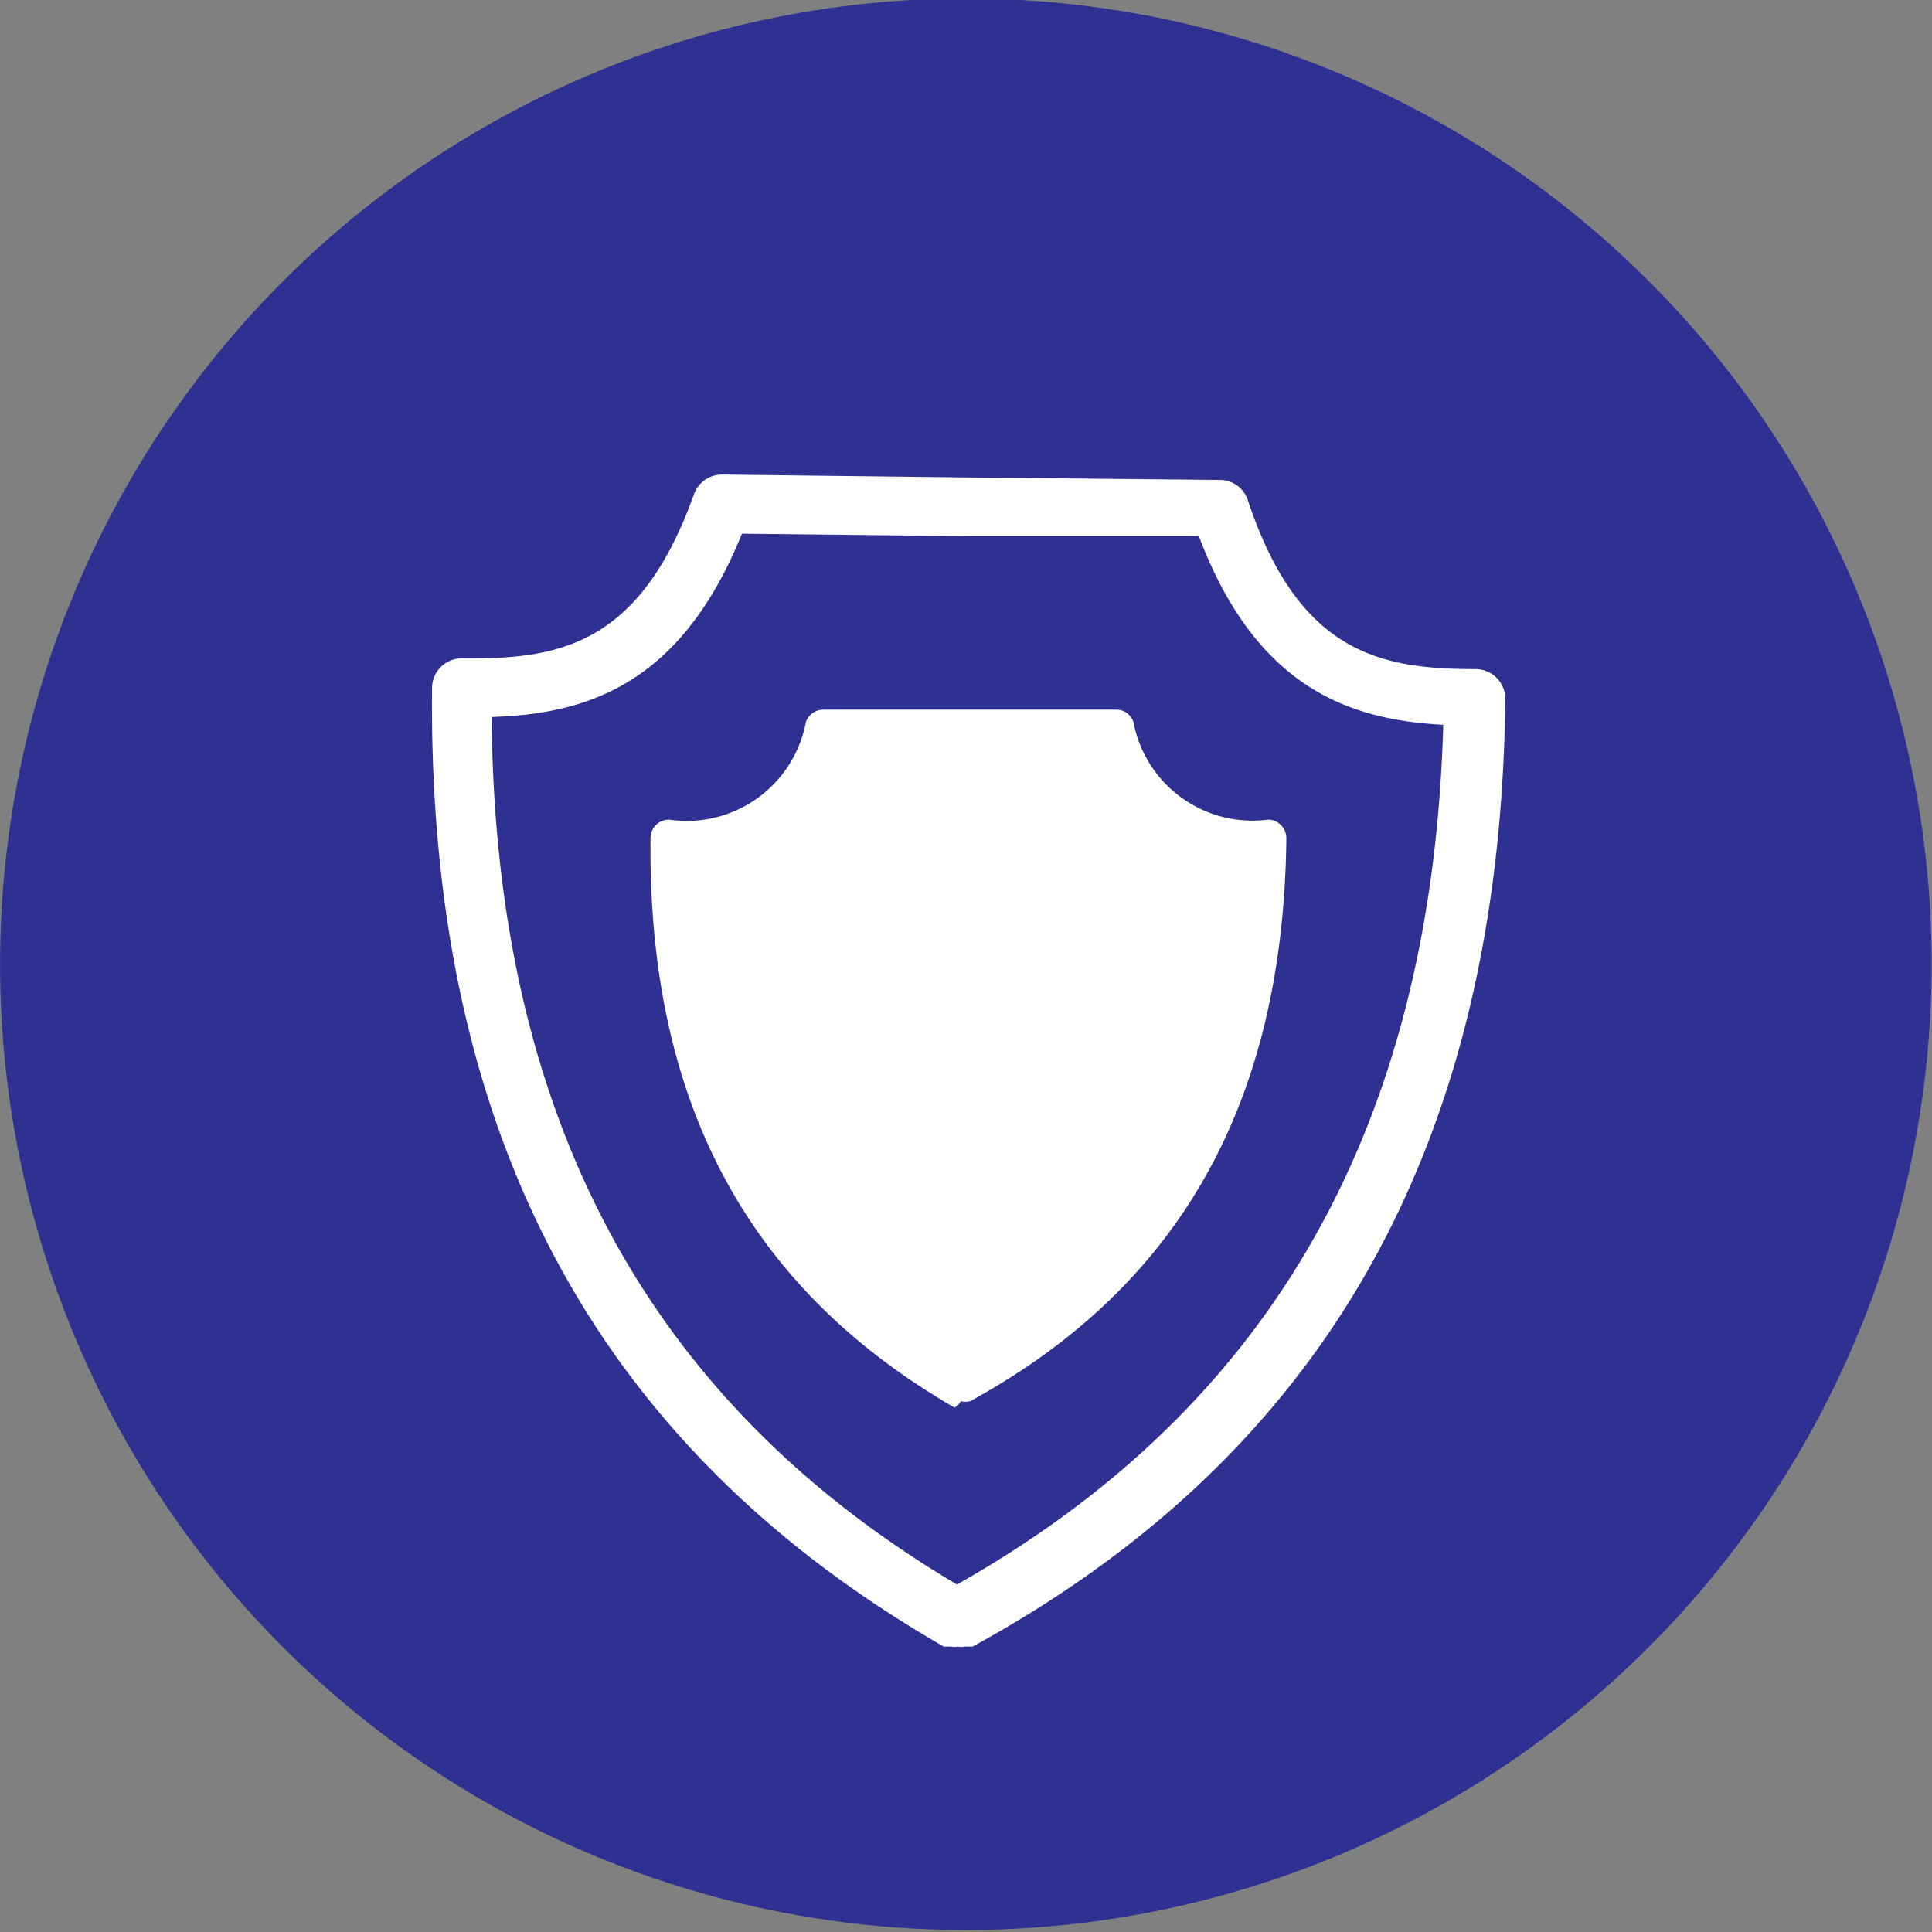
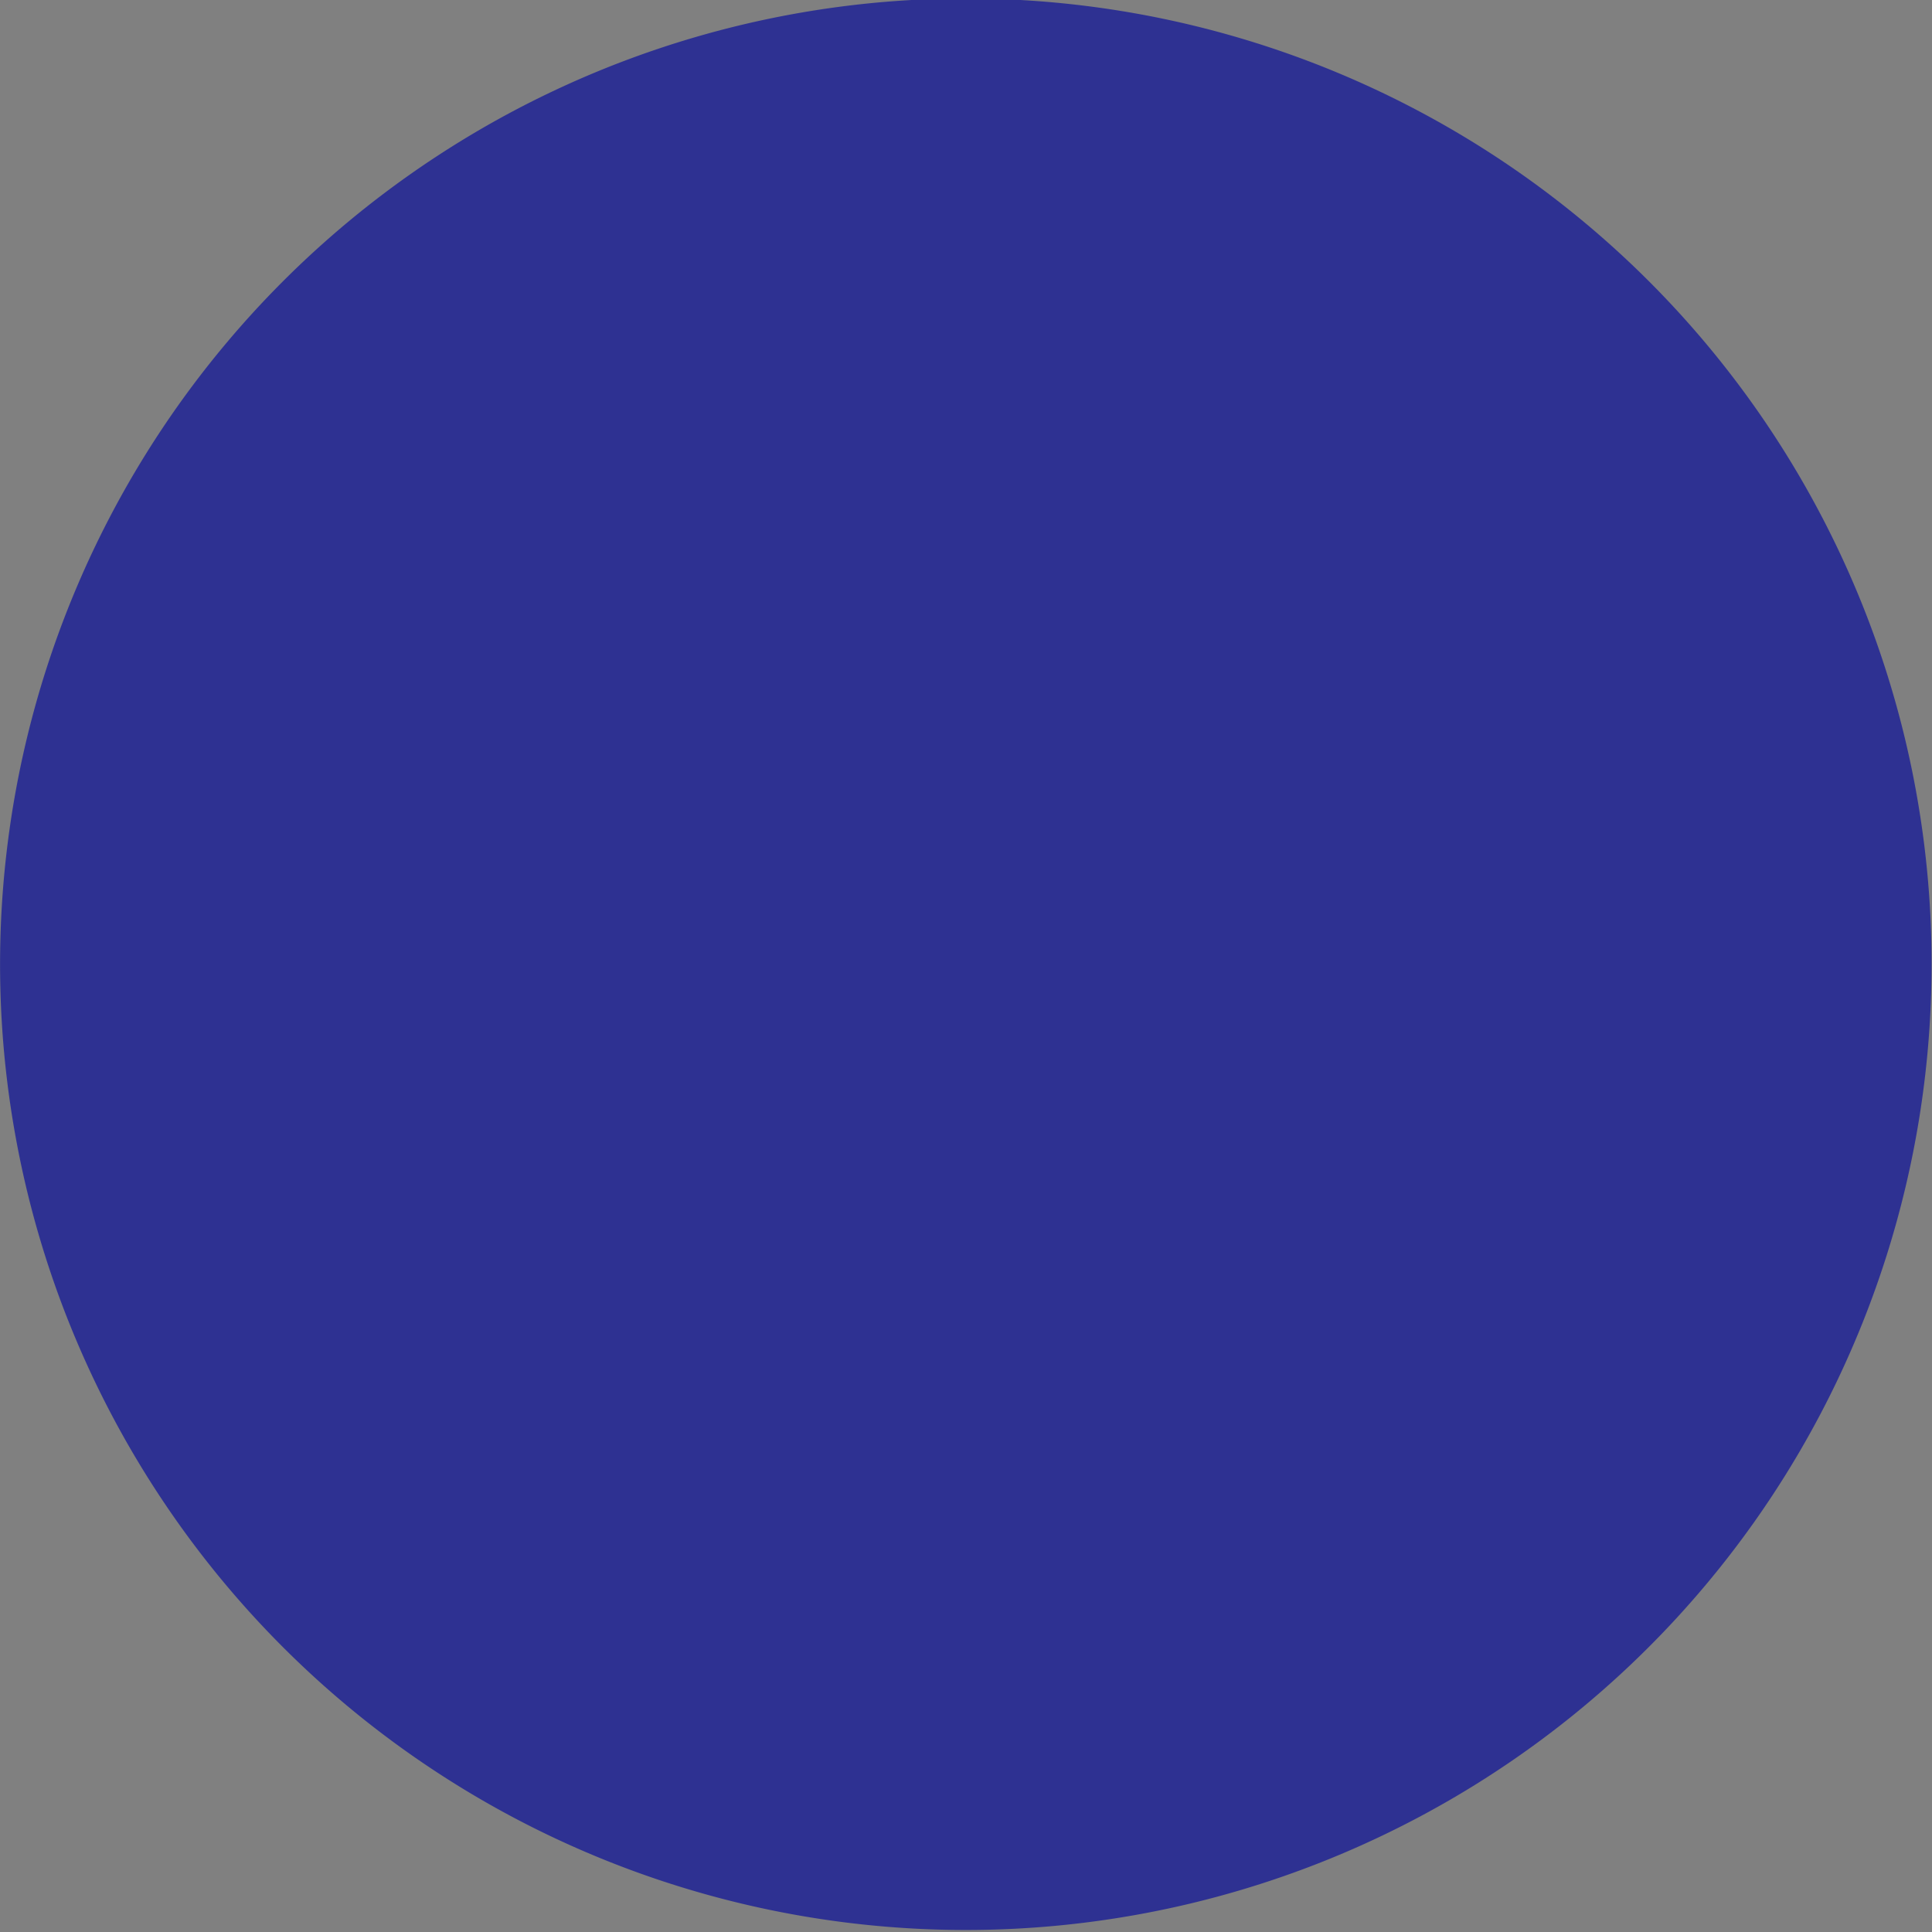
<svg xmlns="http://www.w3.org/2000/svg" id="Layer_1" data-name="Layer 1" viewBox="0 0 39.53 39.53">
  <rect x="0" y="0" width="39.53" height="39.53" fill="#808080" stroke="none" />
  <defs>
    <style>.cls-1{fill:#2e3192;}.cls-2{fill:#fff;}</style>
  </defs>
  <title>security-icon</title>
  <path class="cls-1" d="M416.19,305.67a19.76,19.76,0,1,1-19.55-20A19.75,19.75,0,0,1,416.19,305.67Z" transform="translate(-376.67 -285.7)" />
-   <path class="cls-2" d="M407.47,300a.61.61,0,0,0-.6-.61c-1.93,0-3.62-.3-4.67-3.46a.6.6,0,0,0-.57-.41l-5.09-.05-5.1-.06a.61.61,0,0,0-.57.4c-1.12,3.14-2.82,3.38-4.75,3.36a.61.61,0,0,0-.61.59c-.09,9.1,3.33,15.52,10.47,19.63h0l.08,0,.06,0a.39.39,0,0,0,.15,0h0a.37.37,0,0,0,.15,0l.07,0,.08,0h0C403.81,315.43,407.37,309.09,407.47,300Zm-20.74.37c1.87-.06,3.85-.6,5.12-3.75l4.67.05,4.68,0c1.2,3.18,3.17,3.76,5,3.86-.23,8.17-3.49,13.94-9.95,17.59C389.92,314.37,386.79,308.54,386.73,300.36Z" transform="translate(-376.67 -285.7)" />
-   <path class="cls-2" d="M396.33,314.37a.41.41,0,0,0,.19,0h0c4.29-2.35,6.41-6.11,6.47-11.52a.38.38,0,0,0-.37-.38,2.48,2.48,0,0,1-2.76-2,.37.37,0,0,0-.35-.25l-3,0-3,0a.38.38,0,0,0-.35.25,2.48,2.48,0,0,1-2.8,2,.38.38,0,0,0-.38.37c-.06,5.41,2,9.22,6.22,11.66h0A.31.31,0,0,0,396.33,314.37Z" transform="translate(-376.67 -285.7)" />
</svg>